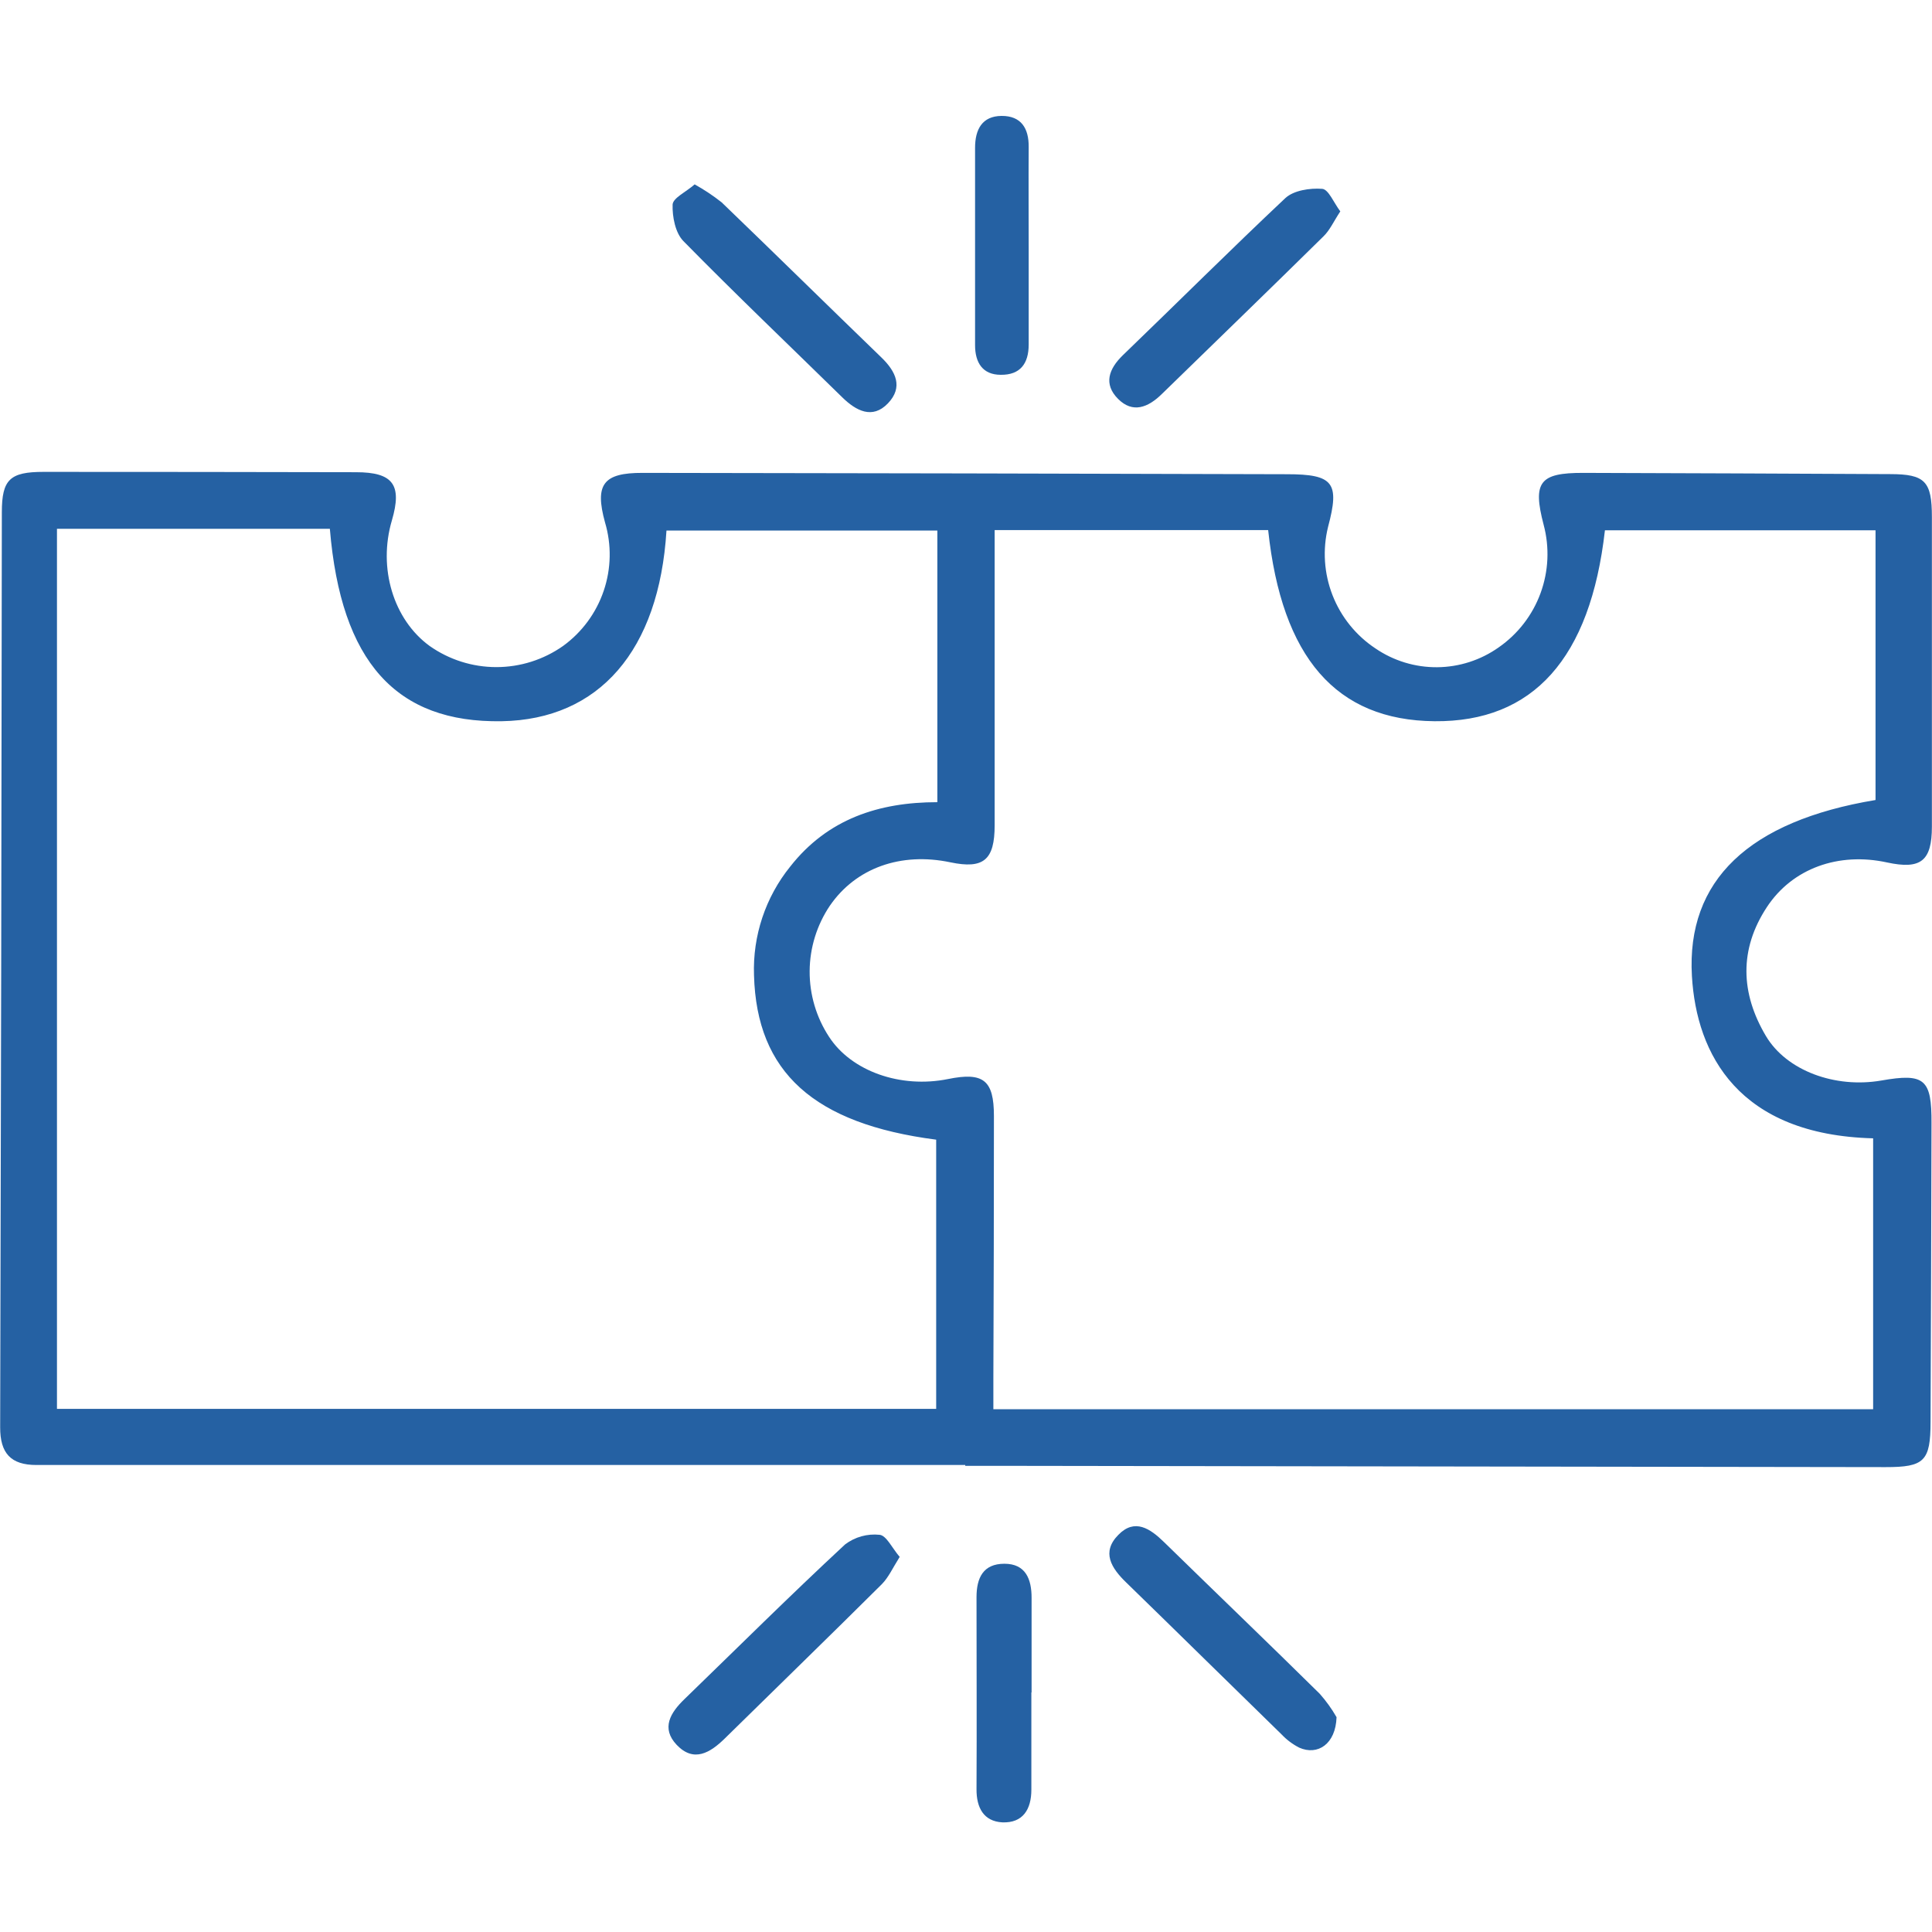
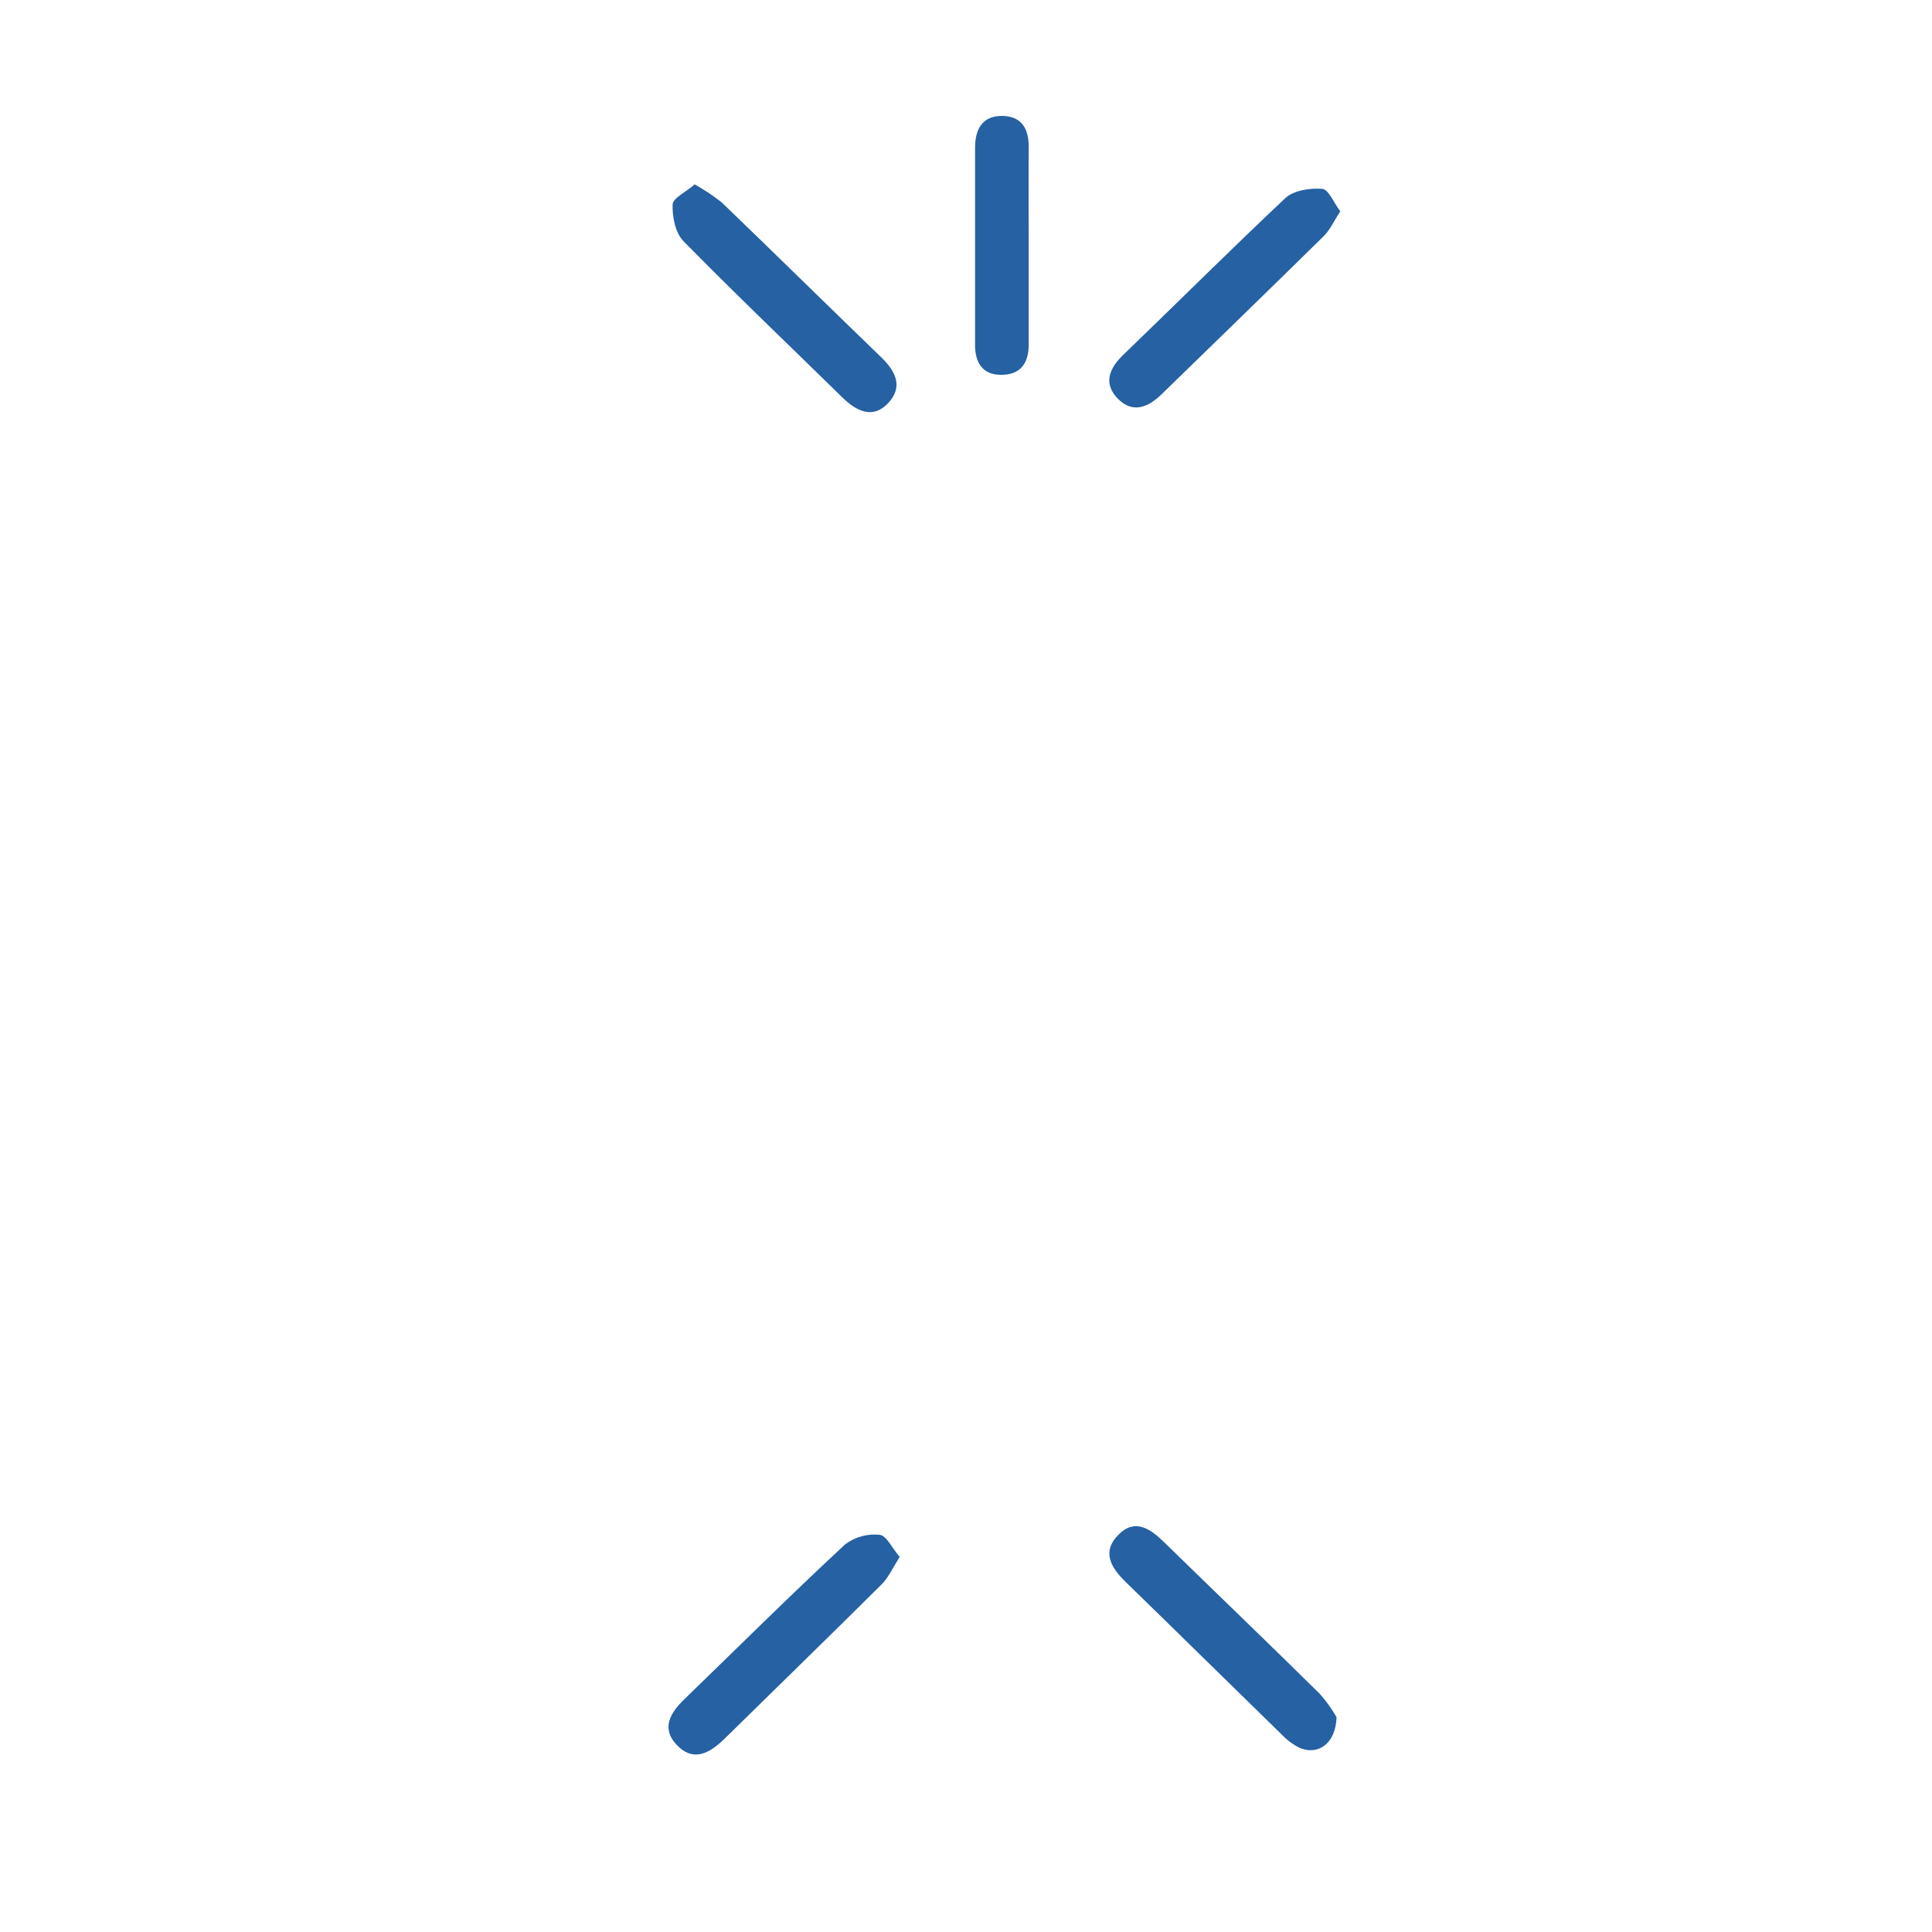
<svg xmlns="http://www.w3.org/2000/svg" width="300" height="300" viewBox="0 0 300 300" fill="none">
  <g clip-path="url(#clip0_1513_7904)">
-     <path d="M149.883 227.484C101.811 227.484 53.735 227.484 5.657 227.484C1.663 227.484 0.017 225.648 0.026 221.628C0.153 174.267 0.24 126.906 0.286 79.546C0.286 74.452 1.542 73.273 6.758 73.273C22.93 73.273 39.102 73.291 55.275 73.325C61.053 73.325 62.466 75.292 60.854 80.802C58.662 88.218 61.097 96.215 66.711 100.304C69.743 102.441 73.363 103.588 77.073 103.588C80.783 103.588 84.402 102.441 87.435 100.304C90.375 98.171 92.581 95.177 93.746 91.736C94.912 88.295 94.98 84.578 93.941 81.097C92.33 75.223 93.664 73.412 99.772 73.429C133.121 73.47 166.471 73.539 199.821 73.637C207.072 73.637 208.051 74.954 206.223 81.807C205.352 85.33 205.592 89.037 206.911 92.418C208.229 95.799 210.561 98.69 213.588 100.694C216.411 102.619 219.756 103.636 223.174 103.606C226.592 103.577 229.919 102.503 232.709 100.529C235.694 98.458 237.967 95.516 239.216 92.104C240.466 88.693 240.632 84.978 239.691 81.469C237.959 74.85 239.076 73.412 245.851 73.429C261.729 73.476 277.613 73.539 293.502 73.62C298.934 73.62 299.983 74.755 299.983 80.282C299.983 96.31 299.983 112.334 299.983 128.356C299.983 133.719 298.25 135.053 293.008 133.918C285.479 132.281 278.323 134.836 274.364 140.849C270.032 147.425 270.275 154.225 274.199 160.853C277.405 166.259 284.942 169.023 292.125 167.784C298.839 166.606 299.965 167.541 299.922 174.429C299.887 189.879 299.838 205.329 299.775 220.779C299.775 226.895 298.804 227.822 292.766 227.813L155.462 227.614H149.883V227.484ZM154.449 82.309V87.88C154.449 101.309 154.449 114.737 154.449 128.148C154.449 133.554 152.716 134.975 147.578 133.901C139.885 132.281 132.902 134.767 128.865 140.632C126.837 143.638 125.744 147.177 125.722 150.802C125.701 154.428 126.752 157.979 128.743 161.009C132.209 166.337 139.85 169.049 147.223 167.55C152.699 166.441 154.336 167.723 154.336 173.294C154.336 186.861 154.307 200.434 154.249 214.012V218.821H290.86V176.759C269.954 176.213 263.43 163.712 262.72 151.566C261.853 136.708 271.548 127.498 291.232 124.224V82.344H249.213C246.952 102.27 238.045 112.129 222.754 111.991C207.462 111.852 199.032 102.106 196.919 82.309H154.449ZM8.846 82.11V218.769H145.369V176.967C126.37 174.507 117.489 166.493 117.082 151.427C116.866 145.307 118.865 139.314 122.713 134.551C128.518 127.161 136.471 124.562 145.551 124.562V82.388H103.489C102.345 101.031 93.023 111.731 77.913 111.991C61.513 112.268 52.944 102.799 51.22 82.11H8.846Z" fill="#2561A3" />
    <path d="M107.864 28.631C109.335 29.446 110.737 30.379 112.057 31.421C120.366 39.417 128.587 47.509 136.879 55.523C139.123 57.697 140.275 60.131 137.875 62.635C135.475 65.139 132.945 63.813 130.779 61.691C122.54 53.617 114.188 45.655 106.114 37.433C104.866 36.16 104.381 33.656 104.442 31.767C104.494 30.727 106.564 29.792 107.864 28.631Z" fill="#2561A3" />
    <path d="M208.121 32.823C207.081 34.4 206.501 35.734 205.522 36.687C197.196 44.891 188.792 53.018 180.397 61.196C178.274 63.275 175.892 64.237 173.604 61.932C171.317 59.628 172.175 57.28 174.349 55.166C182.805 47.023 191.053 38.792 199.587 30.761C200.887 29.557 203.425 29.176 205.314 29.323C206.293 29.401 207.107 31.48 208.121 32.823Z" fill="#2561A3" />
    <path d="M207.54 266.644C207.402 270.82 204.612 272.648 201.744 271.374C200.725 270.853 199.802 270.162 199.015 269.33C190.949 261.472 182.944 253.571 174.878 245.73C172.565 243.495 170.988 241.017 173.665 238.323C176.203 235.724 178.595 237.353 180.752 239.458C188.792 247.316 196.918 255.104 204.924 263.005C205.917 264.126 206.794 265.346 207.54 266.644Z" fill="#2561A3" />
    <path d="M139.703 241.753C138.62 243.486 137.97 244.924 136.948 245.972C128.865 254.012 120.678 261.956 112.551 269.944C110.281 272.171 107.734 273.73 105.083 270.949C102.614 268.35 104.104 265.942 106.278 263.845C114.57 255.814 122.74 247.688 131.23 239.812C132.758 238.656 134.669 238.123 136.576 238.322C137.641 238.418 138.525 240.384 139.703 241.753Z" fill="#2561A3" />
-     <path d="M160.149 262.796V277.906C160.149 280.938 158.85 283.104 155.636 282.974C152.751 282.818 151.616 280.704 151.633 277.828C151.685 267.891 151.633 257.954 151.633 248.016C151.633 245.002 152.673 242.818 155.965 242.818C159.257 242.818 160.193 245.201 160.184 248.12C160.184 253.015 160.184 257.91 160.184 262.805L160.149 262.796Z" fill="#2561A3" />
    <path d="M159.734 38.385C159.734 43.419 159.734 48.452 159.734 53.495C159.734 56.475 158.408 58.233 155.402 58.199C152.577 58.199 151.408 56.302 151.408 53.599C151.408 43.381 151.408 33.167 151.408 22.956C151.408 20.097 152.508 18.017 155.532 18C158.555 17.983 159.768 19.915 159.734 22.843C159.699 28.024 159.734 33.205 159.734 38.385Z" fill="#2561A3" />
  </g>
  <defs>
    <clipPath id="clip0_1513_7904">
      <rect width="300" height="265" fill="white" transform="translate(0 18)" />
    </clipPath>
  </defs>
</svg>